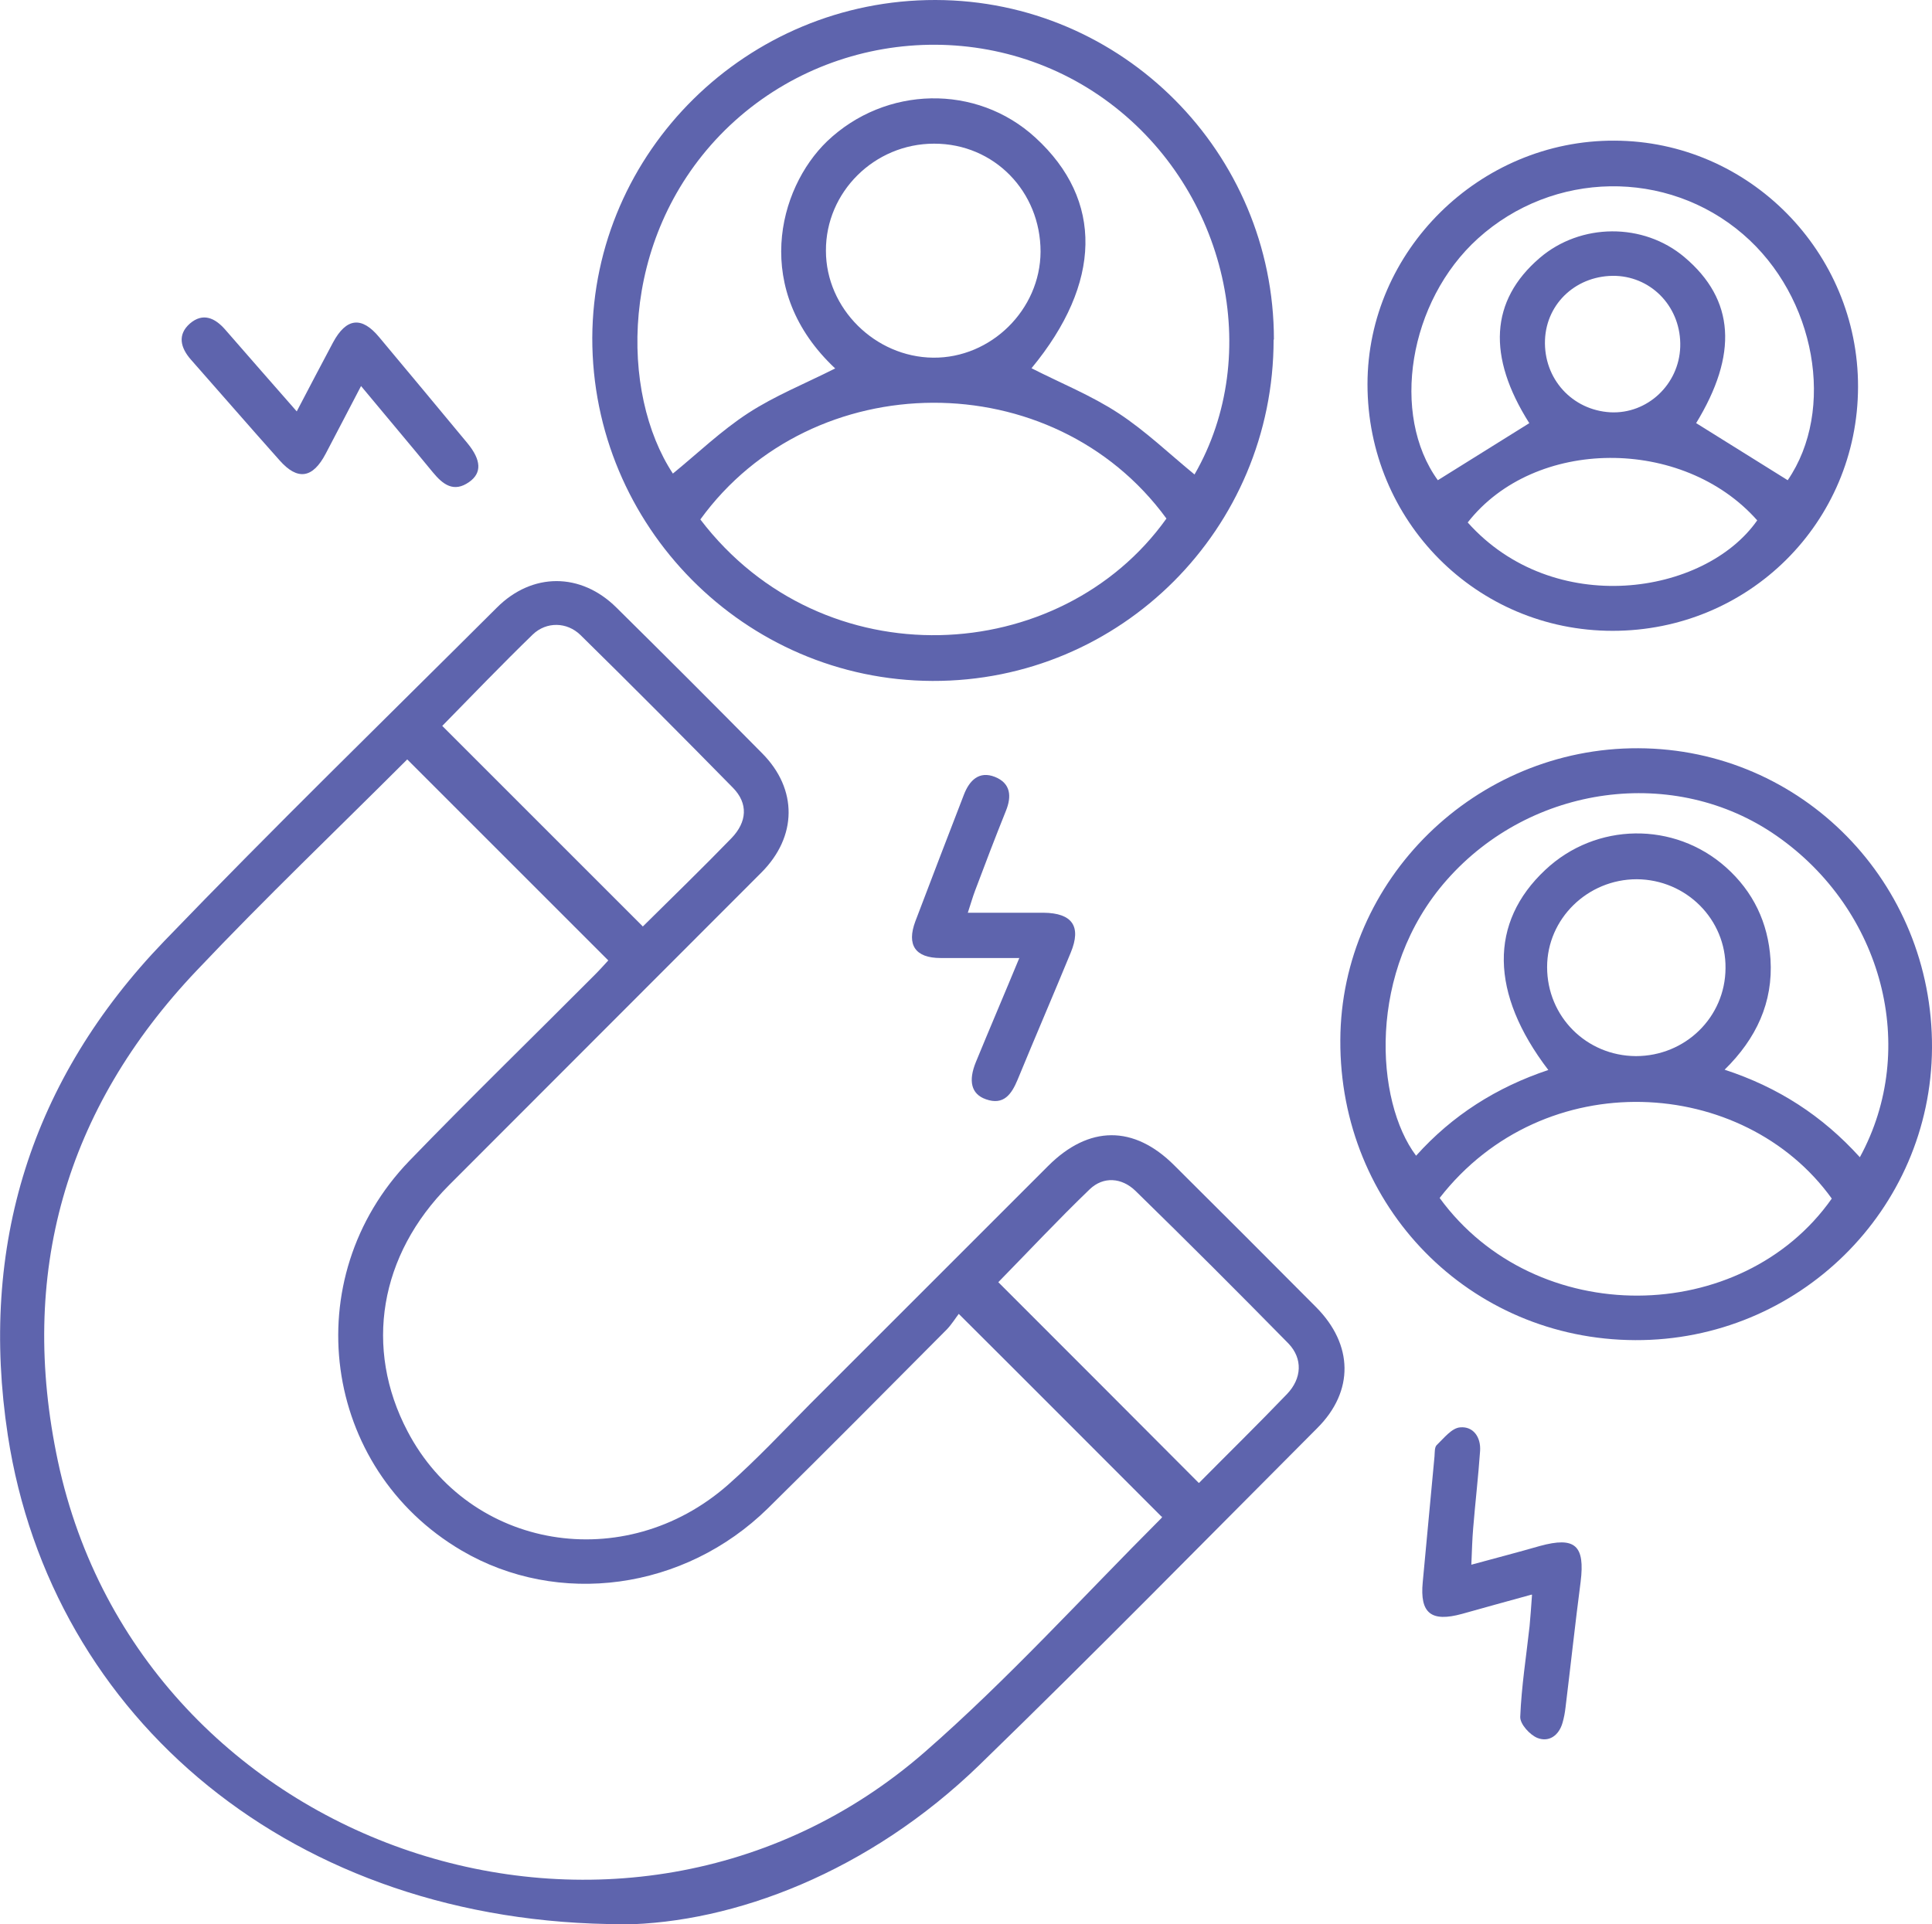
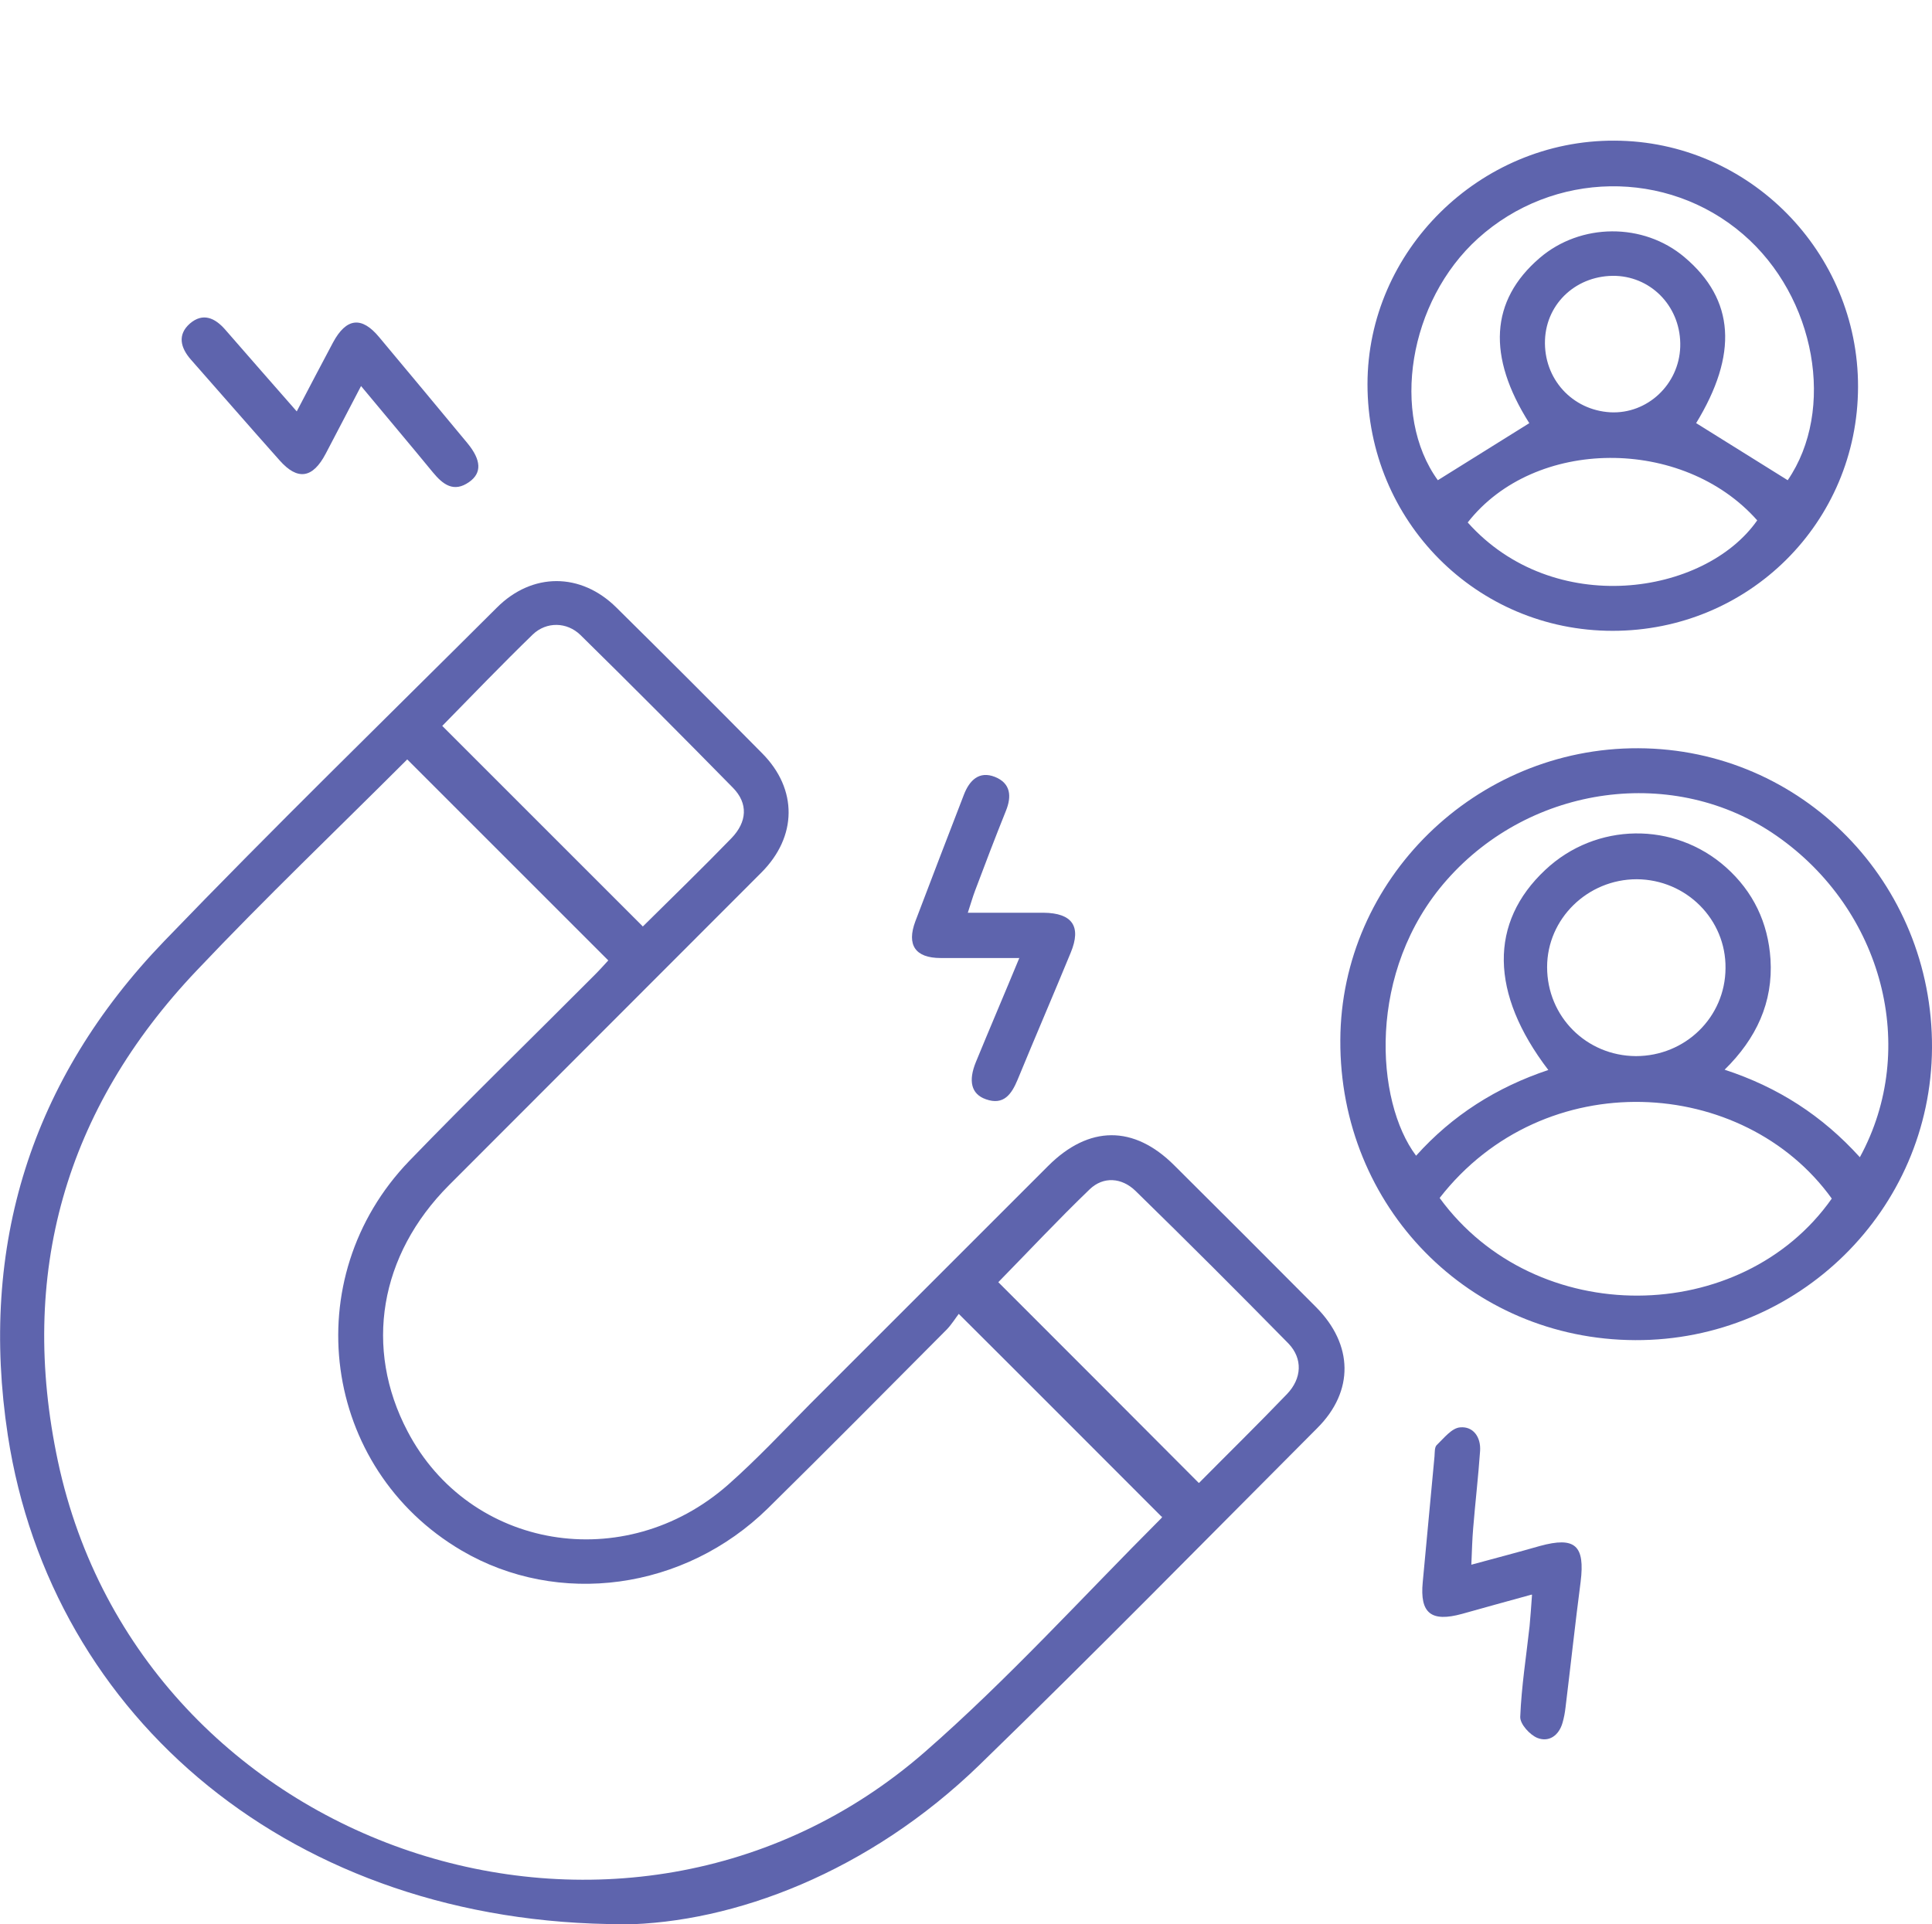
<svg xmlns="http://www.w3.org/2000/svg" id="Layer_1" data-name="Layer 1" viewBox="0 0 64 63.75">
  <defs>
    <style>
      .cls-1 {
        fill: #5e64ad;
      }
    </style>
  </defs>
  <path class="cls-1" d="M20.64,63.75c-10.91,0-18.94-6.81-20.38-16.19-.96-6.28,.77-11.8,5.18-16.38,3.61-3.75,7.34-7.38,11.02-11.05,1.17-1.17,2.78-1.17,3.96,0,1.62,1.6,3.23,3.21,4.83,4.83,1.18,1.19,1.16,2.76-.03,3.95-3.45,3.46-6.9,6.9-10.35,10.36-2.3,2.31-2.82,5.39-1.37,8.15,2.05,3.92,7.19,4.79,10.62,1.77,.95-.84,1.82-1.77,2.71-2.67,2.63-2.63,5.26-5.26,7.89-7.89,1.35-1.35,2.84-1.36,4.18-.02,1.57,1.56,3.14,3.13,4.7,4.7,1.23,1.24,1.26,2.78,.04,4-3.72,3.73-7.41,7.49-11.19,11.16-3.67,3.56-8.14,5.24-11.82,5.29ZM13.48,25.17c-2.32,2.32-4.7,4.59-6.96,6.98C2.15,36.75,.6,42.22,1.92,48.42c2.76,12.92,18.76,18.3,28.71,9.63,2.76-2.41,5.24-5.15,7.84-7.75,.04-.04,.04-.11,.02-.04-2.25-2.25-4.44-4.45-6.73-6.73-.1,.13-.23,.34-.39,.51-1.97,1.98-3.94,3.97-5.93,5.93-2.77,2.72-6.95,3.28-10.15,1.4-4.63-2.72-5.49-9.01-1.73-12.91,2.02-2.09,4.1-4.11,6.15-6.17,.16-.16,.31-.33,.44-.47-2.23-2.23-4.42-4.42-6.66-6.66Zm7.81,5.53c1-.99,1.98-1.94,2.94-2.93,.52-.54,.56-1.15,.05-1.67-1.67-1.7-3.35-3.39-5.05-5.06-.45-.44-1.13-.45-1.58-.02-1.03,1-2.02,2.03-3,3.03,2.21,2.21,4.41,4.41,6.64,6.64Zm18.43,18.43c.98-.99,1.96-1.95,2.91-2.94,.5-.52,.53-1.18,.05-1.68-1.67-1.7-3.35-3.38-5.06-5.05-.46-.45-1.07-.49-1.52-.06-1.05,1.01-2.04,2.07-3.03,3.08,2.2,2.2,4.4,4.4,6.64,6.65Z" />
-   <path class="cls-1" d="M42.19,11.25c0,6.27-5.06,11.33-11.3,11.31-6.22-.02-11.28-5.13-11.27-11.37C19.65,5.02,24.75-.01,30.99,0c6.19,.01,11.21,5.06,11.21,11.25Zm-14.52,.96c-2.76-2.58-1.91-5.95-.27-7.53,1.93-1.84,4.95-1.91,6.9-.12,2.26,2.07,2.2,4.82-.13,7.64,.96,.49,1.98,.9,2.88,1.49,.9,.59,1.69,1.35,2.52,2.03,2.29-3.97,1.07-9.39-2.8-12.3-3.92-2.95-9.5-2.48-12.92,1.06-3.35,3.48-3.31,8.55-1.56,11.21,.82-.67,1.6-1.42,2.49-2,.89-.58,1.89-.98,2.88-1.48Zm-4.47,5c4.07,5.34,11.93,4.89,15.44-.03-3.76-5.15-11.73-5.09-15.44,.03Zm7.74-12.45c-1.97,0-3.59,1.6-3.58,3.55,0,1.91,1.63,3.52,3.55,3.54,1.92,.02,3.55-1.59,3.56-3.51,0-2-1.54-3.58-3.52-3.58Z" />
  <path class="cls-1" d="M54.17,44.4c-5.48-.02-9.8-4.41-9.77-9.94,.02-5.32,4.48-9.69,9.87-9.67,5.42,.02,9.76,4.45,9.73,9.93-.03,5.37-4.43,9.7-9.83,9.68Zm7.44-6.06c1.97-3.61,.76-8.2-2.76-10.65-3.37-2.35-8.13-1.7-10.92,1.46-2.67,3.02-2.37,7.35-1.02,9.14,1.2-1.34,2.67-2.27,4.38-2.84-1.94-2.54-1.96-4.89-.1-6.63,1.68-1.58,4.27-1.61,5.98-.09,.91,.81,1.4,1.84,1.48,3.05,.09,1.43-.47,2.63-1.52,3.66,1.77,.58,3.23,1.52,4.48,2.9Zm-13.92,1.35c3.18,4.36,10.01,4.26,12.99,.02-2.92-4.06-9.53-4.47-12.99-.02Zm6.5-4.7c1.64,0,2.96-1.29,2.97-2.91,.02-1.62-1.3-2.94-2.94-2.95-1.63,0-2.97,1.31-2.97,2.91,0,1.64,1.3,2.94,2.94,2.95Z" />
  <path class="cls-1" d="M53.42,20.9c-4.51,0-8.12-3.64-8.12-8.17,0-4.42,3.72-8.09,8.18-8.07,4.45,.01,8.08,3.69,8.07,8.16-.01,4.49-3.62,8.08-8.13,8.08Zm2.77-6.88c1.01,.63,2.02,1.26,3.03,1.89,1.59-2.32,.94-6.07-1.48-8.15-2.52-2.17-6.29-2.11-8.78,.14-2.3,2.08-2.9,5.84-1.33,8.01,1.01-.63,2.02-1.26,3.03-1.89-1.4-2.21-1.3-4.06,.34-5.47,1.36-1.17,3.44-1.18,4.8-.03,1.67,1.41,1.78,3.22,.38,5.51Zm-7.57,3.29c2.84,3.18,7.85,2.42,9.59-.07-2.46-2.78-7.38-2.76-9.59,.07Zm7.04-5.82c.04-1.27-.9-2.3-2.13-2.35-1.27-.04-2.3,.88-2.35,2.12-.05,1.29,.9,2.33,2.17,2.4,1.22,.06,2.27-.92,2.31-2.17Z" />
-   <path class="cls-1" d="M33.76,31.74c-.94,0-1.77,0-2.6,0-.84,0-1.13-.43-.84-1.21,.53-1.4,1.07-2.8,1.61-4.2,.18-.47,.5-.8,1.03-.59,.52,.21,.56,.64,.36,1.13-.35,.87-.69,1.76-1.02,2.64-.08,.21-.14,.43-.24,.73,.89,0,1.7,0,2.51,0,.95,.01,1.26,.45,.9,1.32-.58,1.41-1.18,2.8-1.76,4.21-.2,.48-.46,.86-1.05,.65-.49-.17-.59-.61-.33-1.24,.46-1.12,.94-2.24,1.44-3.45Z" />
+   <path class="cls-1" d="M33.76,31.74c-.94,0-1.77,0-2.6,0-.84,0-1.13-.43-.84-1.21,.53-1.4,1.07-2.8,1.61-4.2,.18-.47,.5-.8,1.03-.59,.52,.21,.56,.64,.36,1.13-.35,.87-.69,1.76-1.02,2.64-.08,.21-.14,.43-.24,.73,.89,0,1.7,0,2.51,0,.95,.01,1.26,.45,.9,1.32-.58,1.41-1.18,2.8-1.76,4.21-.2,.48-.46,.86-1.05,.65-.49-.17-.59-.61-.33-1.24,.46-1.12,.94-2.24,1.44-3.45" />
  <path class="cls-1" d="M50.74,52.83c-.83,.23-1.57,.43-2.31,.64-1.02,.28-1.4-.02-1.3-1.05,.13-1.39,.26-2.78,.39-4.17,.01-.13,0-.3,.07-.37,.24-.23,.5-.57,.78-.59,.43-.04,.69,.32,.66,.78-.06,.86-.16,1.71-.23,2.57-.03,.36-.04,.72-.06,1.2,.81-.22,1.54-.41,2.27-.62,1.17-.32,1.5-.02,1.35,1.19-.18,1.38-.33,2.77-.5,4.16-.02,.17-.05,.34-.1,.51-.12,.42-.45,.65-.83,.5-.25-.1-.58-.46-.57-.7,.04-1.01,.2-2.01,.31-3.01,.03-.31,.05-.63,.08-1.03Z" />
  <path class="cls-1" d="M9.83,13.63c.43-.82,.81-1.55,1.2-2.28,.44-.82,.95-.88,1.53-.18,.98,1.17,1.95,2.34,2.93,3.52,.45,.55,.48,.98,.05,1.28-.51,.36-.87,.08-1.2-.32-.77-.94-1.56-1.87-2.38-2.86-.42,.8-.79,1.52-1.17,2.24-.43,.82-.93,.9-1.53,.22-.99-1.11-1.96-2.23-2.94-3.34-.34-.39-.45-.82-.03-1.19,.43-.37,.83-.19,1.17,.2,.77,.89,1.55,1.77,2.37,2.71Z" />
</svg>